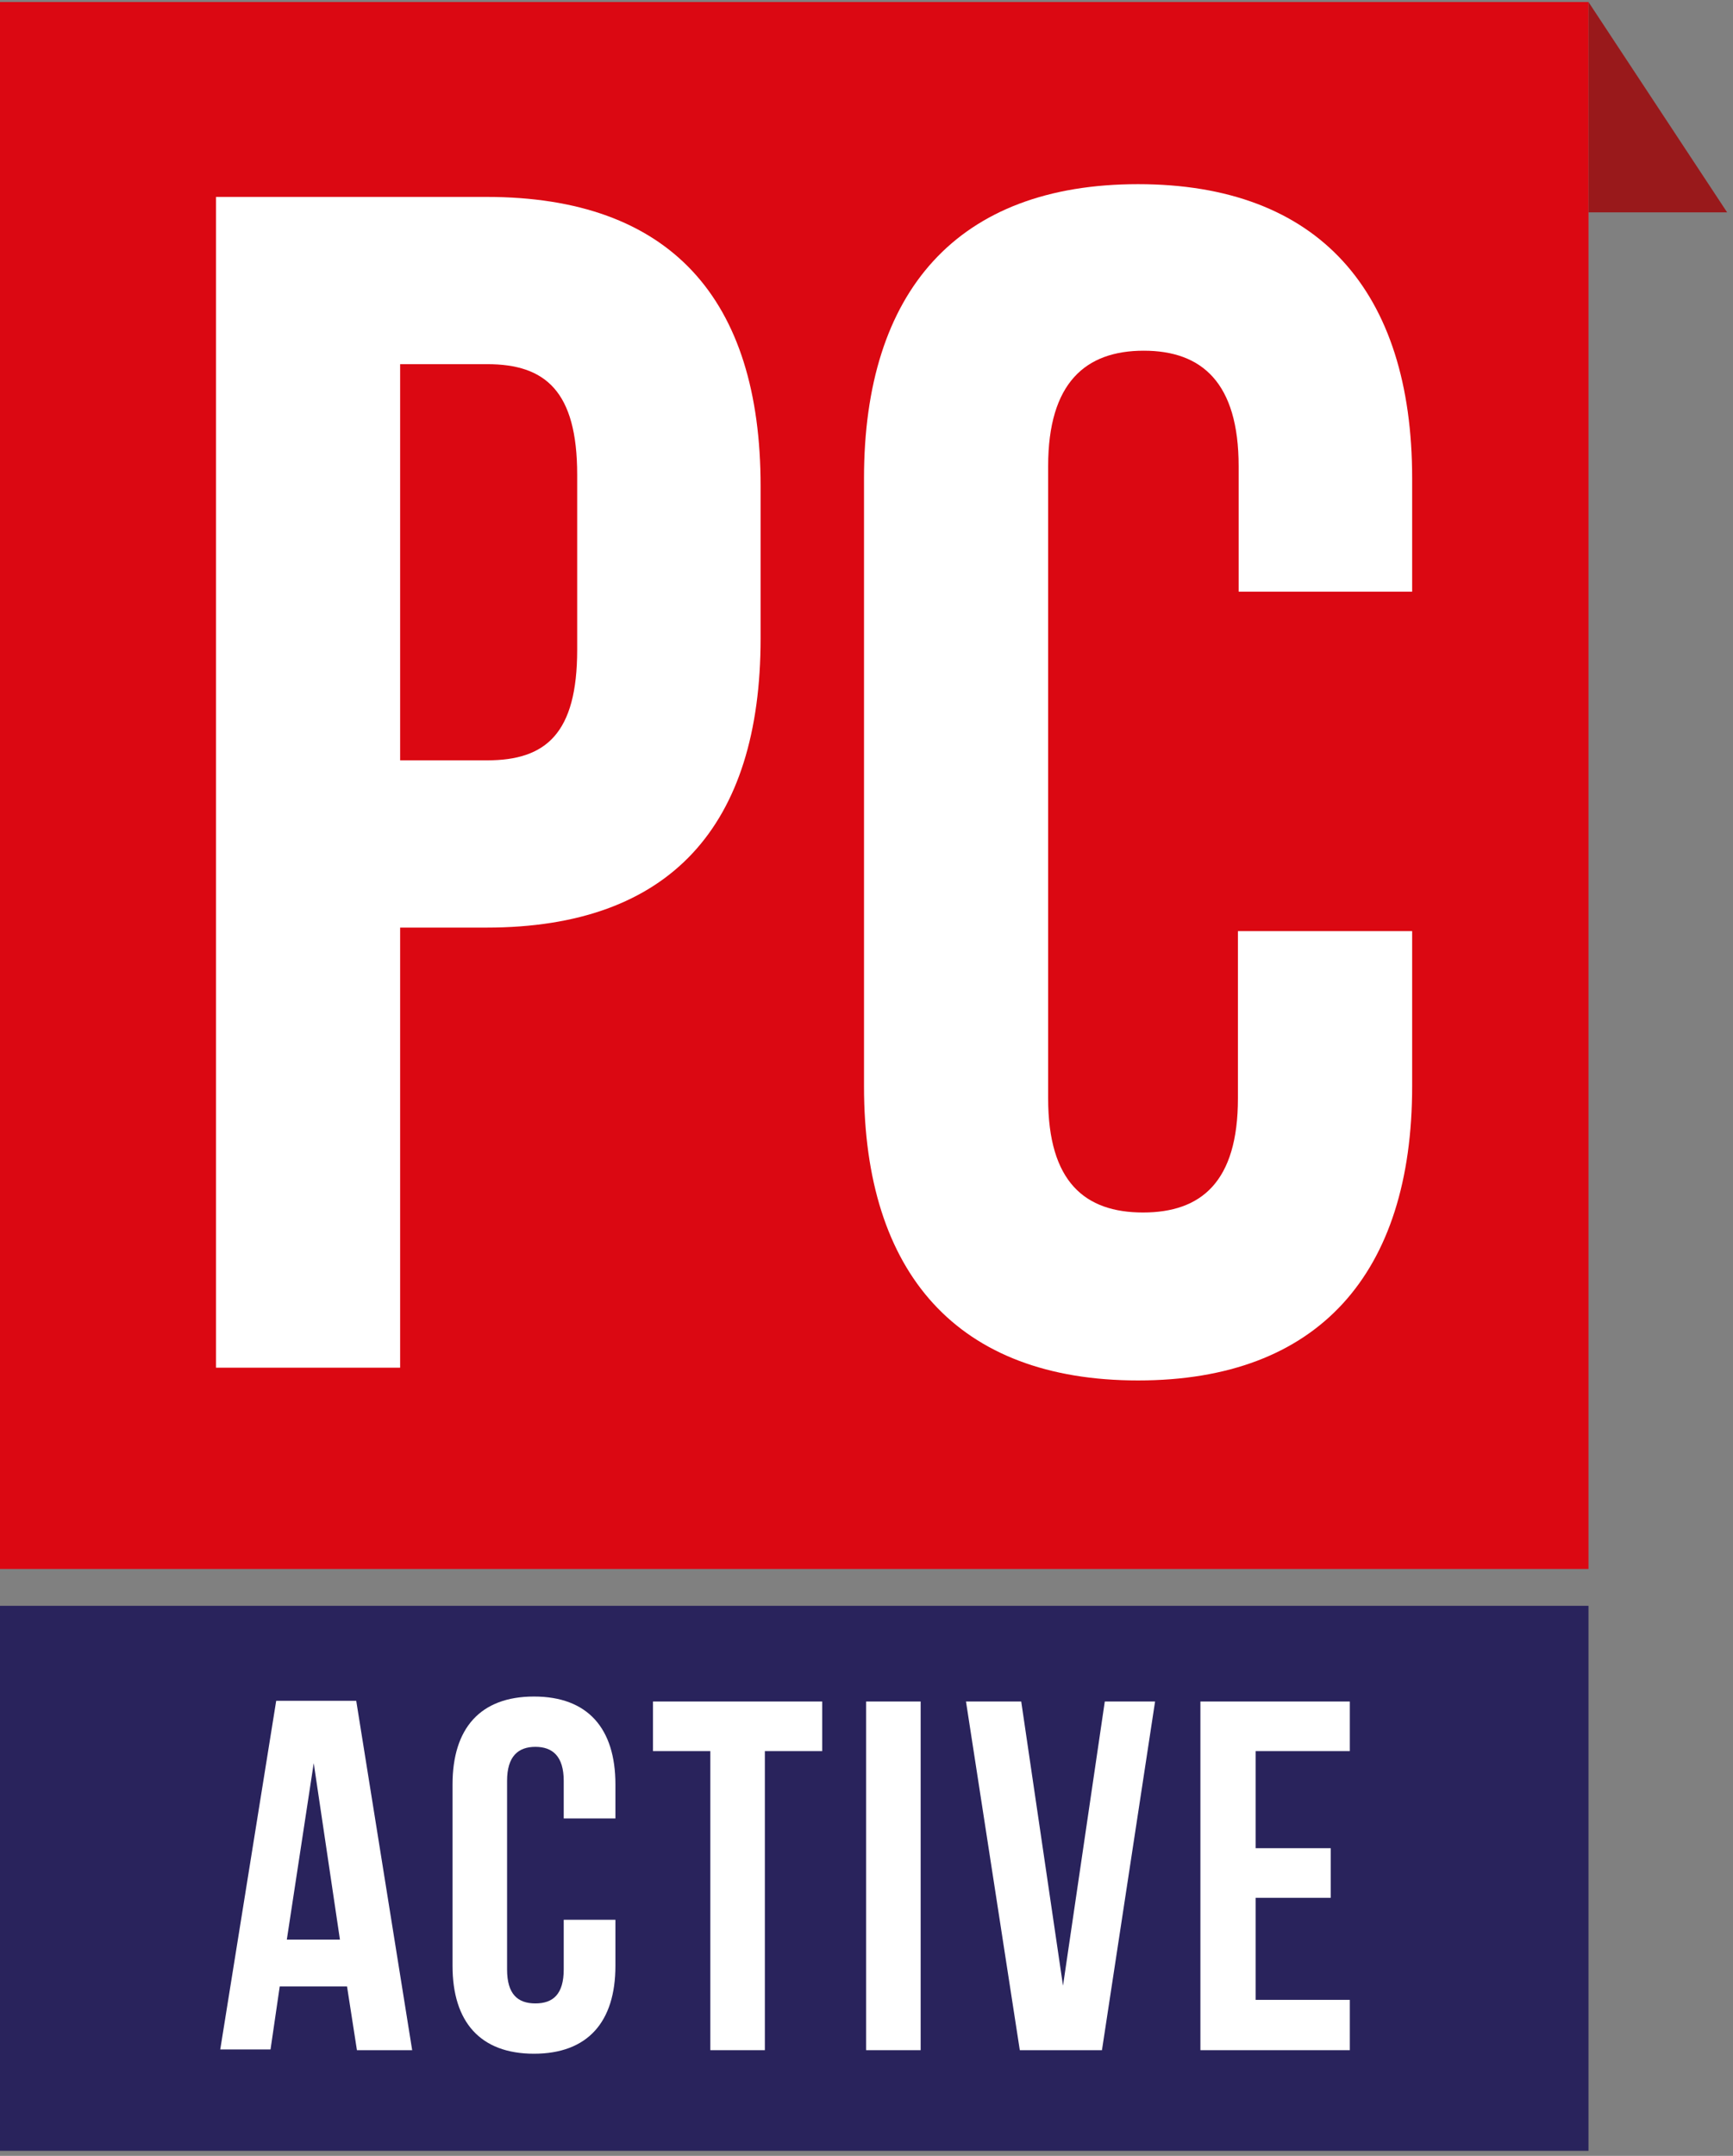
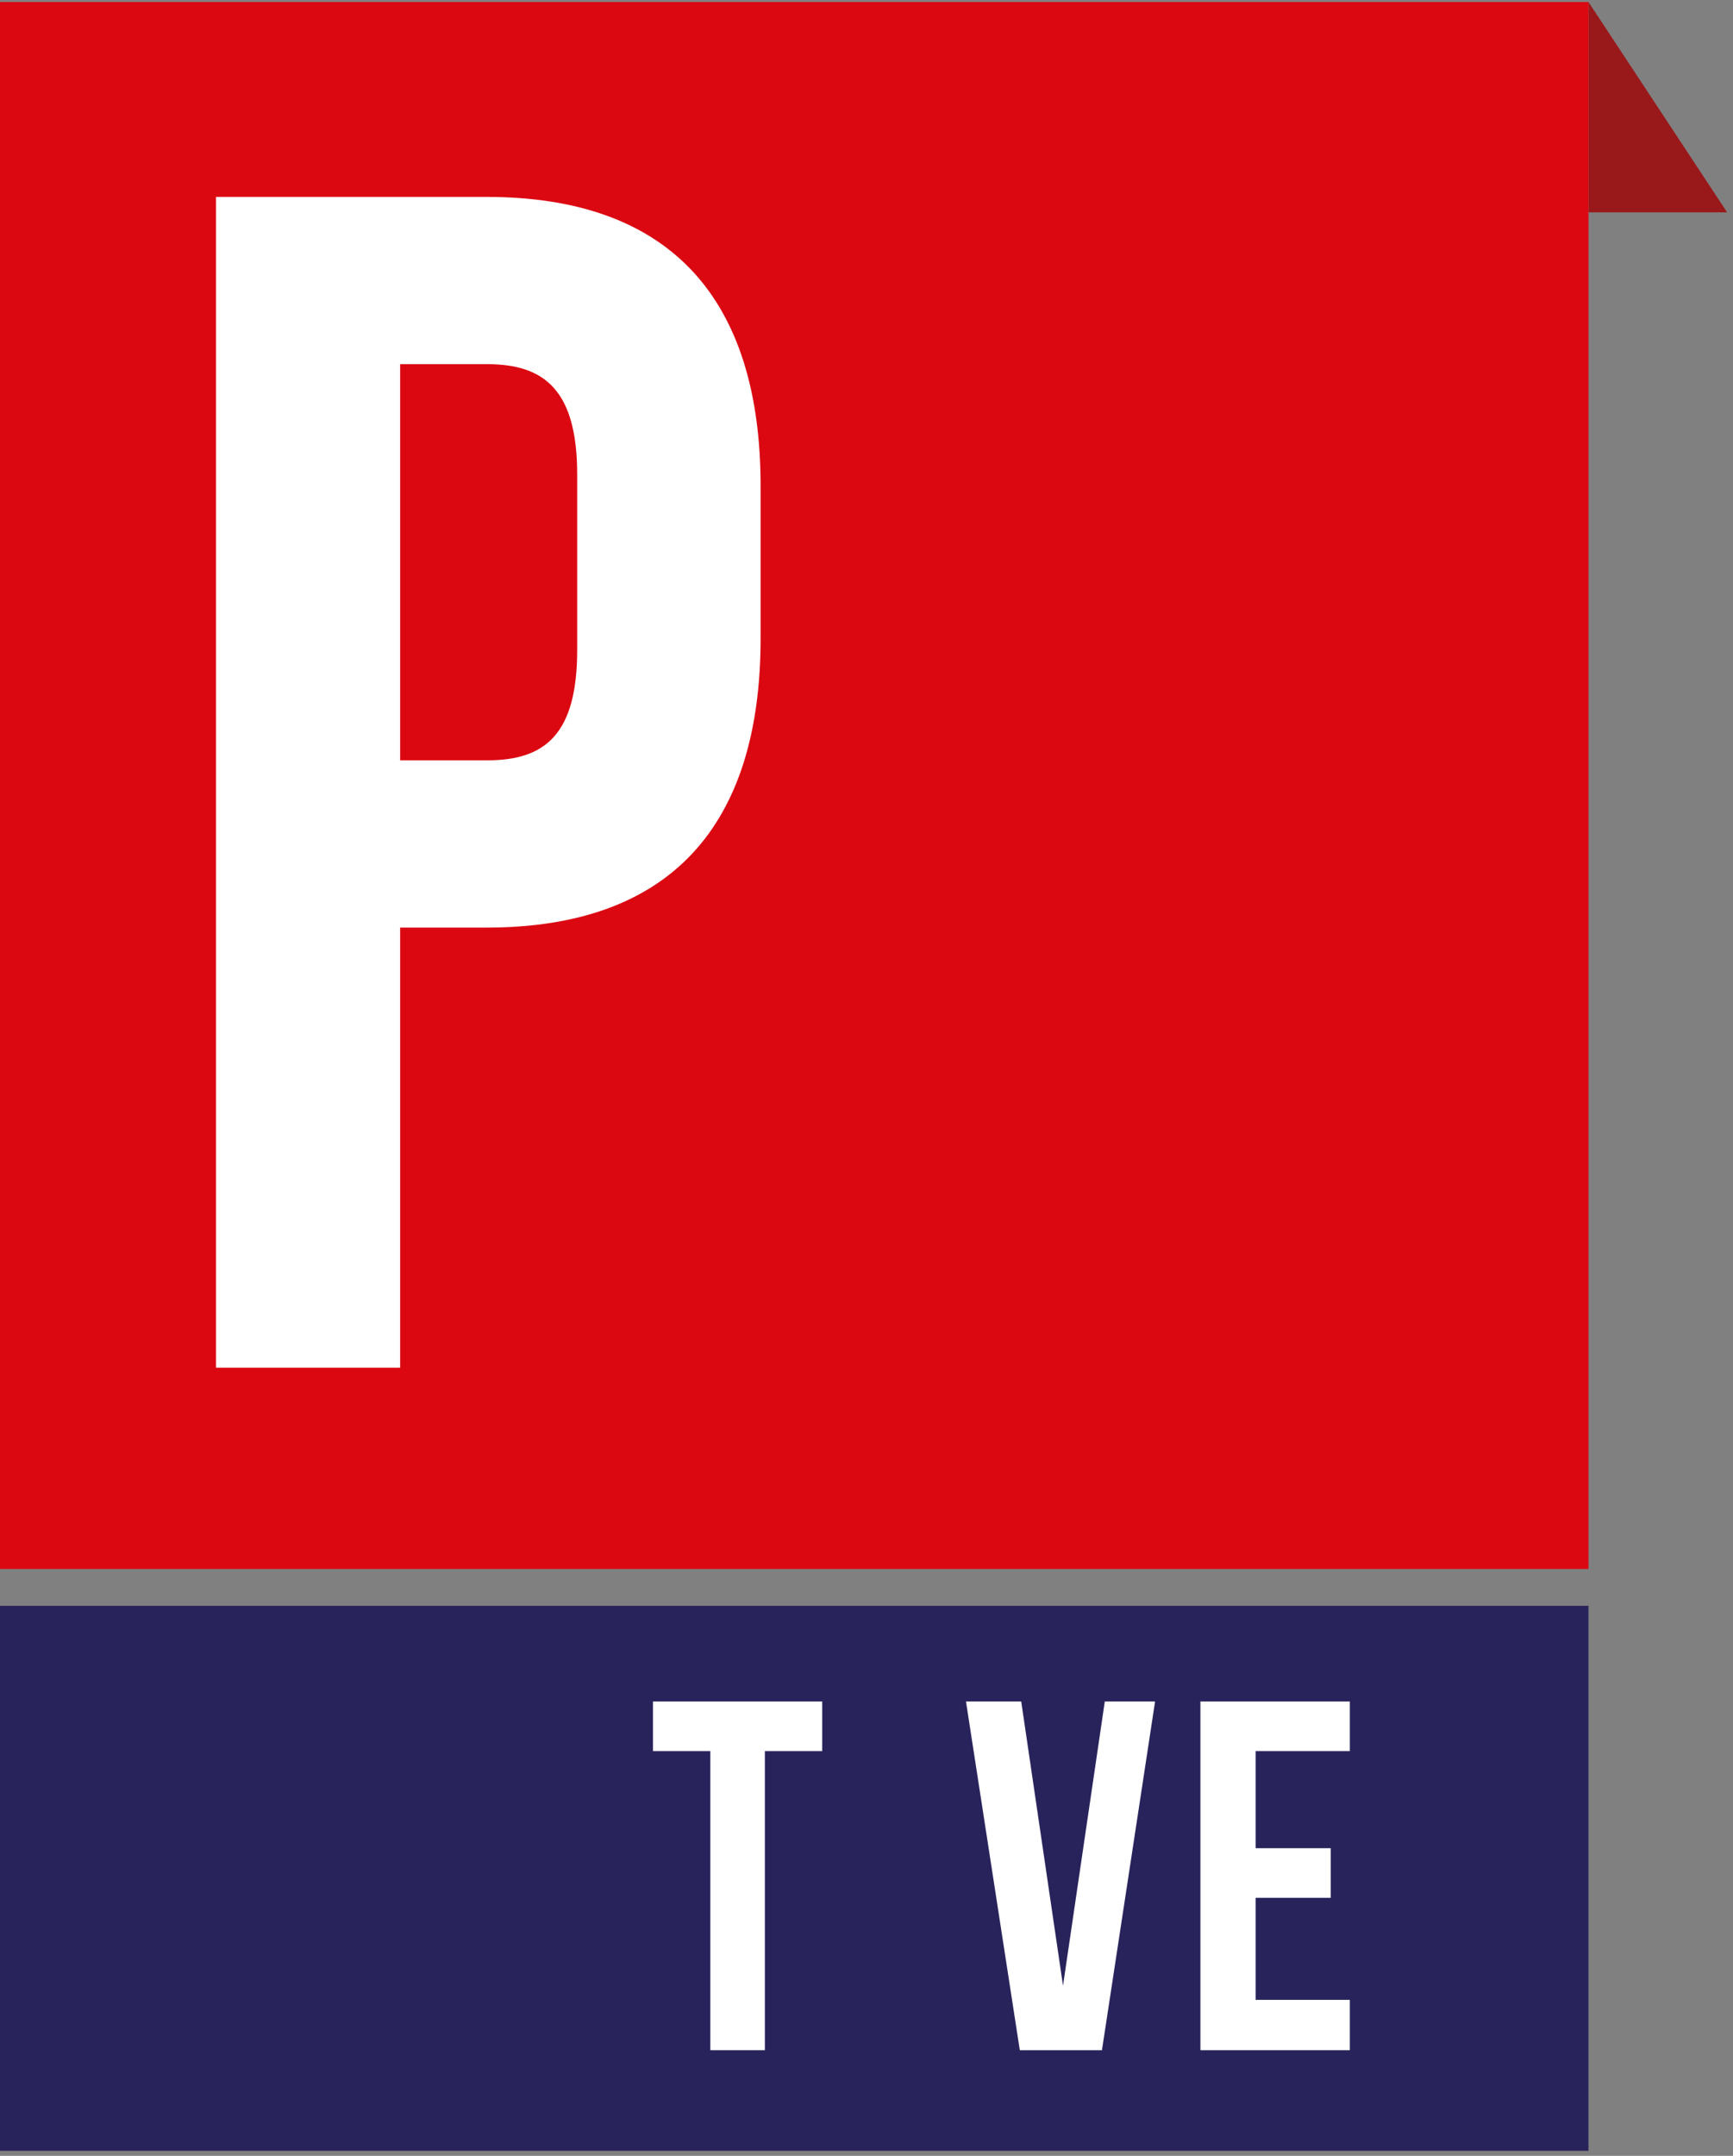
<svg xmlns="http://www.w3.org/2000/svg" width="218" height="271" viewBox="0 0 218 271" fill="none">
  <rect x="0" y="0" width="218" height="271" fill="#808080" stroke="none" />
  <path d="M199.822 0.254L217.263 26.696H199.822V0.254Z" fill="#99191B" />
  <path d="M199.822 0.254H0V197.225H199.822V0.254Z" fill="#DB0812" />
  <mask id="mask0_22_426" style="mask-type:luminance" maskUnits="userSpaceOnUse" x="0" y="0" width="200" height="271">
    <path d="M199.733 0.254H0V270.366H199.733V0.254Z" fill="white" />
  </mask>
  <g mask="url(#mask0_22_426)">
    <path d="M50.334 45.778V95.577H61.292C68.686 95.577 72.606 92.192 72.606 81.68V59.675C72.606 49.163 68.597 45.778 61.292 45.778H50.334ZM95.679 61.101V80.254C95.679 103.773 84.365 116.602 61.203 116.602H50.334V171.925H27.171V24.753H61.203C84.365 24.753 95.679 37.582 95.679 61.101Z" fill="white" />
  </g>
  <mask id="mask1_22_426" style="mask-type:luminance" maskUnits="userSpaceOnUse" x="0" y="0" width="200" height="271">
    <path d="M199.733 0.254H0V270.366H199.733V0.254Z" fill="white" />
  </mask>
  <g mask="url(#mask1_22_426)">
-     <path d="M177.639 117.047V136.557C177.639 160.076 165.88 173.528 143.163 173.528C120.445 173.528 108.686 160.076 108.686 136.557V60.121C108.686 36.602 120.445 23.15 143.163 23.15C165.88 23.15 177.639 36.602 177.639 60.121V74.375H155.813V58.606C155.813 48.094 151.18 44.085 143.875 44.085C136.57 44.085 131.849 48.094 131.849 58.606V138.072C131.849 148.584 136.481 152.415 143.786 152.415C151.091 152.415 155.724 148.584 155.724 138.072V117.047H177.639Z" fill="white" />
-   </g>
+     </g>
  <path d="M199.822 201.858H0V270.366H199.822V201.858Z" fill="#29235C" />
-   <path d="M36.08 243.818H42.762L39.465 221.635L36.08 243.818ZM51.849 257.715H44.9L43.653 249.698H35.189L34.031 257.626H27.706L34.744 213.796H44.811L51.849 257.715Z" fill="white" />
  <mask id="mask2_22_426" style="mask-type:luminance" maskUnits="userSpaceOnUse" x="0" y="0" width="200" height="271">
-     <path d="M199.733 0.254H0V270.366H199.733V0.254Z" fill="white" />
-   </mask>
+     </mask>
  <g mask="url(#mask2_22_426)">
-     <path d="M77.416 241.323V247.114C77.416 254.152 73.942 258.161 67.171 258.161C60.401 258.161 56.926 254.152 56.926 247.114V224.308C56.926 217.27 60.401 213.261 67.171 213.261C73.942 213.261 77.416 217.27 77.416 224.308V228.584H70.913V223.862C70.913 220.744 69.487 219.586 67.349 219.586C65.211 219.586 63.786 220.744 63.786 223.862V247.559C63.786 250.677 65.122 251.836 67.349 251.836C69.577 251.836 70.913 250.677 70.913 247.559V241.323H77.416Z" fill="white" />
+     <path d="M77.416 241.323V247.114C77.416 254.152 73.942 258.161 67.171 258.161C60.401 258.161 56.926 254.152 56.926 247.114V224.308C56.926 217.27 60.401 213.261 67.171 213.261C73.942 213.261 77.416 217.27 77.416 224.308V228.584H70.913V223.862C70.913 220.744 69.487 219.586 67.349 219.586C65.211 219.586 63.786 220.744 63.786 223.862V247.559C63.786 250.677 65.122 251.836 67.349 251.836C69.577 251.836 70.913 250.677 70.913 247.559V241.323H77.416" fill="white" />
  </g>
  <path d="M82.138 213.885H103.43V220.121H96.214V257.715H89.354V220.121H82.138V213.885Z" fill="white" />
-   <path d="M115.813 213.885H108.953V257.715H115.813V213.885Z" fill="white" />
  <path d="M133.72 249.609L138.976 213.885H145.301L138.619 257.715H128.285L121.515 213.885H128.463L133.72 249.609Z" fill="white" />
  <path d="M157.951 232.326H167.394V238.562H157.951V251.39H169.8V257.715H151.002V213.885H169.8V220.121H157.951V232.326Z" fill="white" />
</svg>